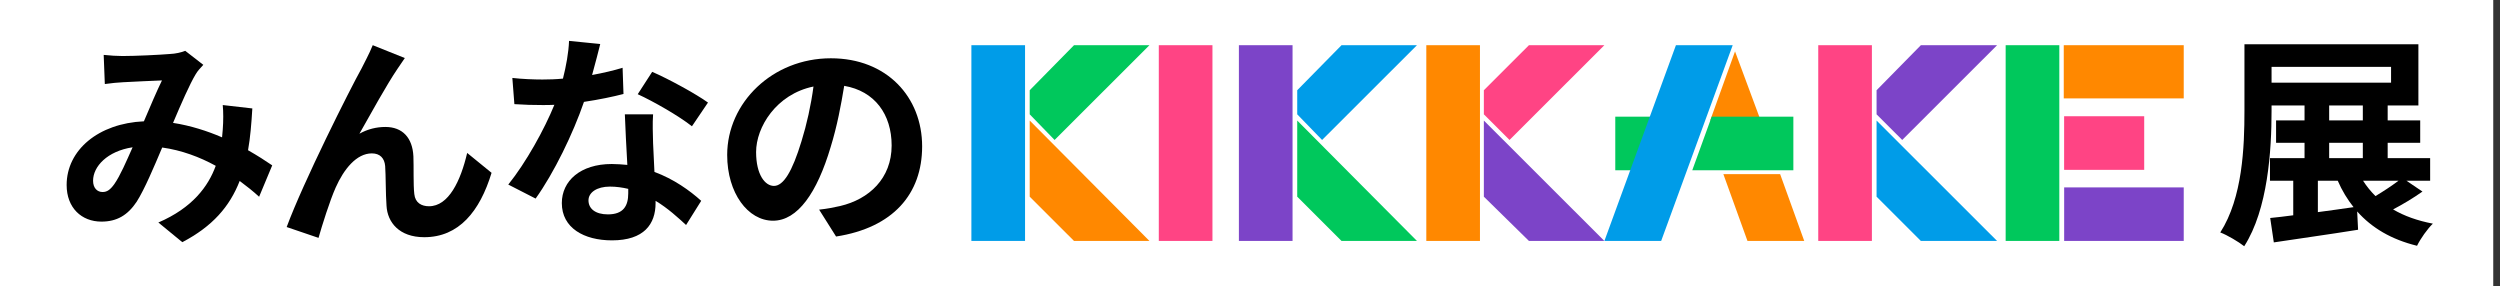
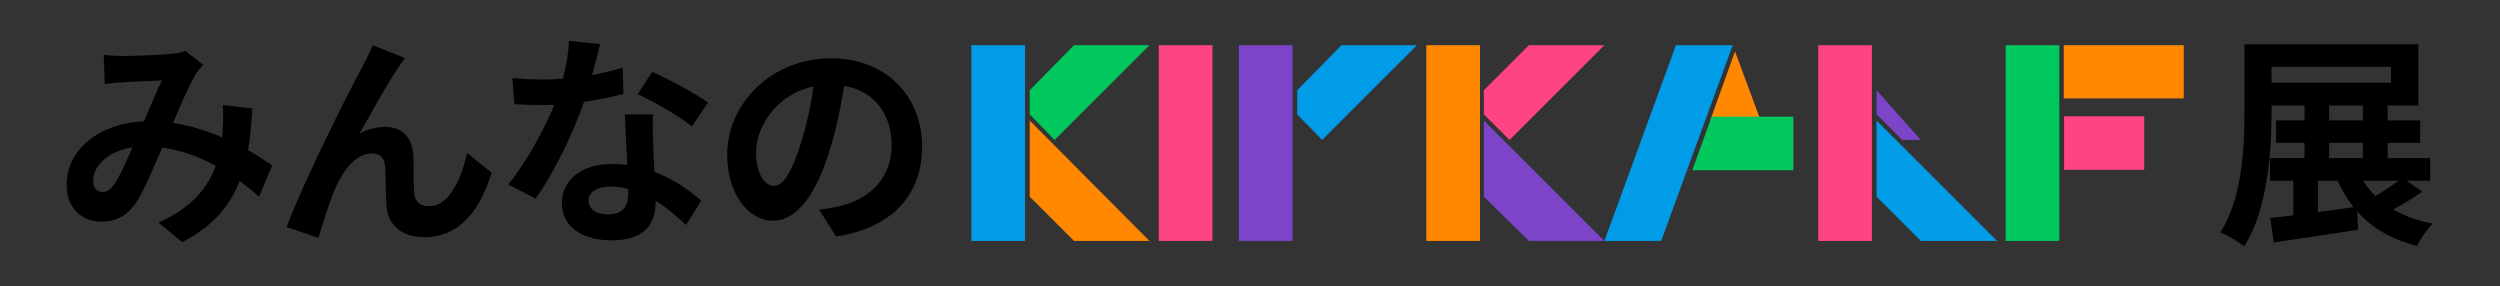
<svg xmlns="http://www.w3.org/2000/svg" width="332" height="38" viewBox="0 0 332 38" fill="none">
  <rect x="0" y="0" width="332" height="38" fill="#333333" stroke="none" />
-   <rect width="331.103" height="38" fill="white" />
  <path d="M13.77 7.29L13.92 11.16C14.7 11.04 15.75 10.95 16.35 10.92C17.73 10.83 20.31 10.74 21.51 10.68C20.82 12.09 19.95 14.13 19.11 16.11C13.08 16.38 8.85 19.92 8.85 24.57C8.85 27.6 10.83 29.43 13.47 29.43C15.51 29.43 16.95 28.59 18.15 26.79C19.2 25.14 20.46 22.14 21.54 19.59C24.12 19.95 26.52 20.85 28.65 22.02C27.66 24.75 25.56 27.6 21.03 29.55L24.21 32.16C28.23 30.06 30.51 27.42 31.83 24.03C32.76 24.72 33.63 25.41 34.41 26.13L36.15 21.96C35.28 21.36 34.2 20.67 32.94 19.95C33.24 18.27 33.39 16.41 33.51 14.4L29.58 13.95C29.67 14.85 29.67 16.05 29.58 17.22C29.55 17.55 29.52 17.88 29.49 18.24C27.54 17.4 25.32 16.68 22.98 16.32C24.06 13.77 25.2 11.16 25.98 9.87C26.22 9.45 26.58 9.06 27 8.61L24.6 6.75C24.09 6.96 23.31 7.14 22.56 7.17C21.15 7.29 17.97 7.44 16.26 7.44C15.6 7.44 14.58 7.38 13.77 7.29ZM12.36 24C12.36 22.11 14.25 20.07 17.61 19.56C16.77 21.45 15.96 23.34 15.18 24.45C14.64 25.2 14.22 25.5 13.62 25.5C12.93 25.5 12.36 24.99 12.36 24Z" fill="black" />
  <path d="M53.76 7.71L49.5 6C48.99 7.26 48.42 8.25 48.03 9.06C46.44 11.91 40.29 24.15 38.07 30.15L42.3 31.59C42.75 30 43.8 26.64 44.58 24.9C45.66 22.47 47.34 20.37 49.38 20.37C50.46 20.37 51.06 21 51.15 22.05C51.24 23.28 51.21 25.74 51.33 27.33C51.45 29.52 53.01 31.5 56.34 31.5C60.93 31.5 63.72 28.08 65.28 22.95L62.04 20.31C61.17 24.03 59.58 27.39 56.97 27.39C55.98 27.39 55.14 26.94 55.02 25.77C54.87 24.51 54.96 22.11 54.9 20.76C54.78 18.27 53.43 16.86 51.18 16.86C50.04 16.86 48.84 17.13 47.73 17.76C49.23 15.12 51.33 11.28 52.8 9.12C53.13 8.64 53.46 8.13 53.76 7.71Z" fill="black" />
  <path d="M79.71 5.85L75.57 5.43C75.51 6.99 75.18 8.79 74.76 10.44C73.83 10.53 72.93 10.56 72.03 10.56C70.92 10.56 69.33 10.5 68.04 10.35L68.31 13.83C69.6 13.92 70.83 13.95 72.06 13.95C72.57 13.95 73.08 13.95 73.62 13.92C72.3 17.16 69.87 21.57 67.5 24.51L71.13 26.37C73.56 22.98 76.11 17.73 77.55 13.53C79.56 13.23 81.42 12.84 82.8 12.48L82.68 9C81.51 9.36 80.1 9.69 78.63 9.96C79.08 8.34 79.47 6.81 79.71 5.85ZM78.15 26.61C78.15 25.56 79.26 24.78 81 24.78C81.84 24.78 82.65 24.9 83.43 25.08C83.43 25.32 83.43 25.5 83.43 25.68C83.43 27.33 82.8 28.47 80.73 28.47C79.08 28.47 78.15 27.72 78.15 26.61ZM86.73 15.18H82.98C83.04 17.01 83.19 19.68 83.31 21.9C82.62 21.84 81.96 21.78 81.24 21.78C77.07 21.78 74.61 24.03 74.61 26.97C74.61 30.27 77.55 31.92 81.27 31.92C85.53 31.92 87.06 29.76 87.06 26.97C87.06 26.88 87.06 26.76 87.06 26.67C88.71 27.66 90.06 28.92 91.11 29.88L93.12 26.67C91.59 25.29 89.49 23.79 86.91 22.83C86.85 21.33 86.76 19.89 86.73 19.02C86.7 17.7 86.64 16.44 86.73 15.18ZM91.89 16.77L94.02 13.62C92.49 12.51 88.77 10.47 86.61 9.54L84.69 12.51C86.73 13.44 90.15 15.39 91.89 16.77Z" fill="black" />
  <path d="M122.46 19.44C122.46 12.9 117.78 7.74 110.34 7.74C102.57 7.74 96.57 13.65 96.57 20.58C96.57 25.65 99.33 29.31 102.66 29.31C105.93 29.31 108.51 25.59 110.31 19.53C111.18 16.71 111.69 13.95 112.11 11.4C116.16 12.09 118.41 15.18 118.41 19.32C118.41 23.7 115.41 26.46 111.57 27.36C110.76 27.54 109.92 27.72 108.78 27.84L111.03 31.41C118.59 30.24 122.46 25.77 122.46 19.44ZM100.41 20.19C100.41 16.89 103.08 12.51 108.03 11.49C107.7 13.98 107.13 16.53 106.44 18.75C105.21 22.8 104.04 24.69 102.78 24.69C101.61 24.69 100.41 23.22 100.41 20.19Z" fill="black" />
  <g clip-path="url(#clip0)">
-     <path d="M236.402 23.127H228.863L232.065 32H239.604L236.402 23.127Z" fill="#FF8800" />
    <path d="M233.82 16.008L230.412 6.825L227.108 16.008H233.82Z" fill="#FF8800" />
    <path d="M274.114 15.437L274.114 22.556L284.75 22.556L284.75 15.437L274.114 15.437Z" fill="#FF4484" />
    <path d="M161.014 6H153.888V32H161.014V6Z" fill="#FF4484" />
-     <path d="M274.12 24.883L274.12 32.002L290.127 32.002L290.127 24.883L274.12 24.883Z" fill="#7C44C8" />
    <path d="M274.067 5.951L274.067 13.07L290.074 13.07L290.074 5.951L274.067 5.951Z" fill="#FF8800" />
    <path d="M273.477 6H266.351V32H273.477V6Z" fill="#00C85C" />
    <path d="M136.126 6H129V32H136.126V6Z" fill="#009CE8" />
    <path d="M171.651 6H164.525V32H171.651V6Z" fill="#7C44C8" />
-     <path d="M188.175 32L172.271 16.008V26.119L178.157 32H188.175Z" fill="#00C85C" />
    <path d="M175.575 18.587L188.175 6H178.157L172.271 11.984V15.182L175.575 18.587Z" fill="#009CE8" />
    <path d="M152.649 32L136.745 16.008V26.119L142.632 32H152.649Z" fill="#FF8800" />
    <path d="M238.158 15.492H227.314L224.733 22.611H238.158V15.492Z" fill="#00C85C" />
-     <path d="M214.509 15.492V22.611H217.194L219.776 15.492H214.509Z" fill="#00C85C" />
    <path d="M222.564 6L213.063 32H220.602L230.103 6H222.564Z" fill="#009CE8" />
    <path d="M140.05 18.587L152.649 6H142.632L136.745 11.984V15.182L140.05 18.587Z" fill="#00C85C" />
    <path d="M196.539 6H189.414V32H196.539V6Z" fill="#FF8800" />
    <path d="M213.063 32L197.056 16.008V26.119L203.046 32H213.063Z" fill="#7C44C8" />
    <path d="M200.464 18.587L213.063 6H203.046L197.056 11.984V15.182L200.464 18.587Z" fill="#FF4484" />
    <path d="M248.588 6H241.463V32H248.588V6Z" fill="#FF4484" />
    <path d="M265.215 32L249.208 16.008V26.119L255.094 32H265.215Z" fill="#009CE8" />
-     <path d="M252.616 18.587L265.215 6H255.094L249.208 11.984V15.182L252.616 18.587Z" fill="#7C44C8" />
+     <path d="M252.616 18.587H255.094L249.208 11.984V15.182L252.616 18.587Z" fill="#7C44C8" />
  </g>
  <path d="M307.813 24H310.453C311.023 25.32 311.743 26.49 312.553 27.51C310.963 27.75 309.343 27.96 307.813 28.17V24ZM309.313 18.96H313.783V21H309.313V18.96ZM309.313 14.01H313.783V15.99H309.313V14.01ZM301.663 8.88H317.533V10.98H301.663V8.88ZM318.523 24C317.653 24.66 316.513 25.41 315.463 26.04C314.833 25.41 314.293 24.75 313.813 24H318.523ZM319.573 24H322.723V21H317.083V18.96H321.403V15.99H317.083V14.01H321.163V5.88H298.063V14.73C298.063 19.5 297.823 26.25 294.853 30.87C295.753 31.2 297.313 32.13 298.033 32.7C301.183 27.78 301.663 19.98 301.663 14.73V14.01H306.043V15.99H302.263V18.96H306.043V21H301.453V24H304.543V28.59C303.433 28.74 302.383 28.86 301.483 28.95L301.963 32.19C305.083 31.71 309.253 31.14 313.153 30.51L313.033 28.08C314.983 30.27 317.563 31.8 320.983 32.64C321.433 31.71 322.363 30.39 323.083 29.7C321.043 29.31 319.273 28.68 317.803 27.81C319.063 27.15 320.473 26.31 321.703 25.44L319.573 24Z" fill="black" />
  <defs>
    <clipPath id="clip0">
      <rect width="161" height="26" fill="white" transform="translate(129 6)" />
    </clipPath>
  </defs>
</svg>